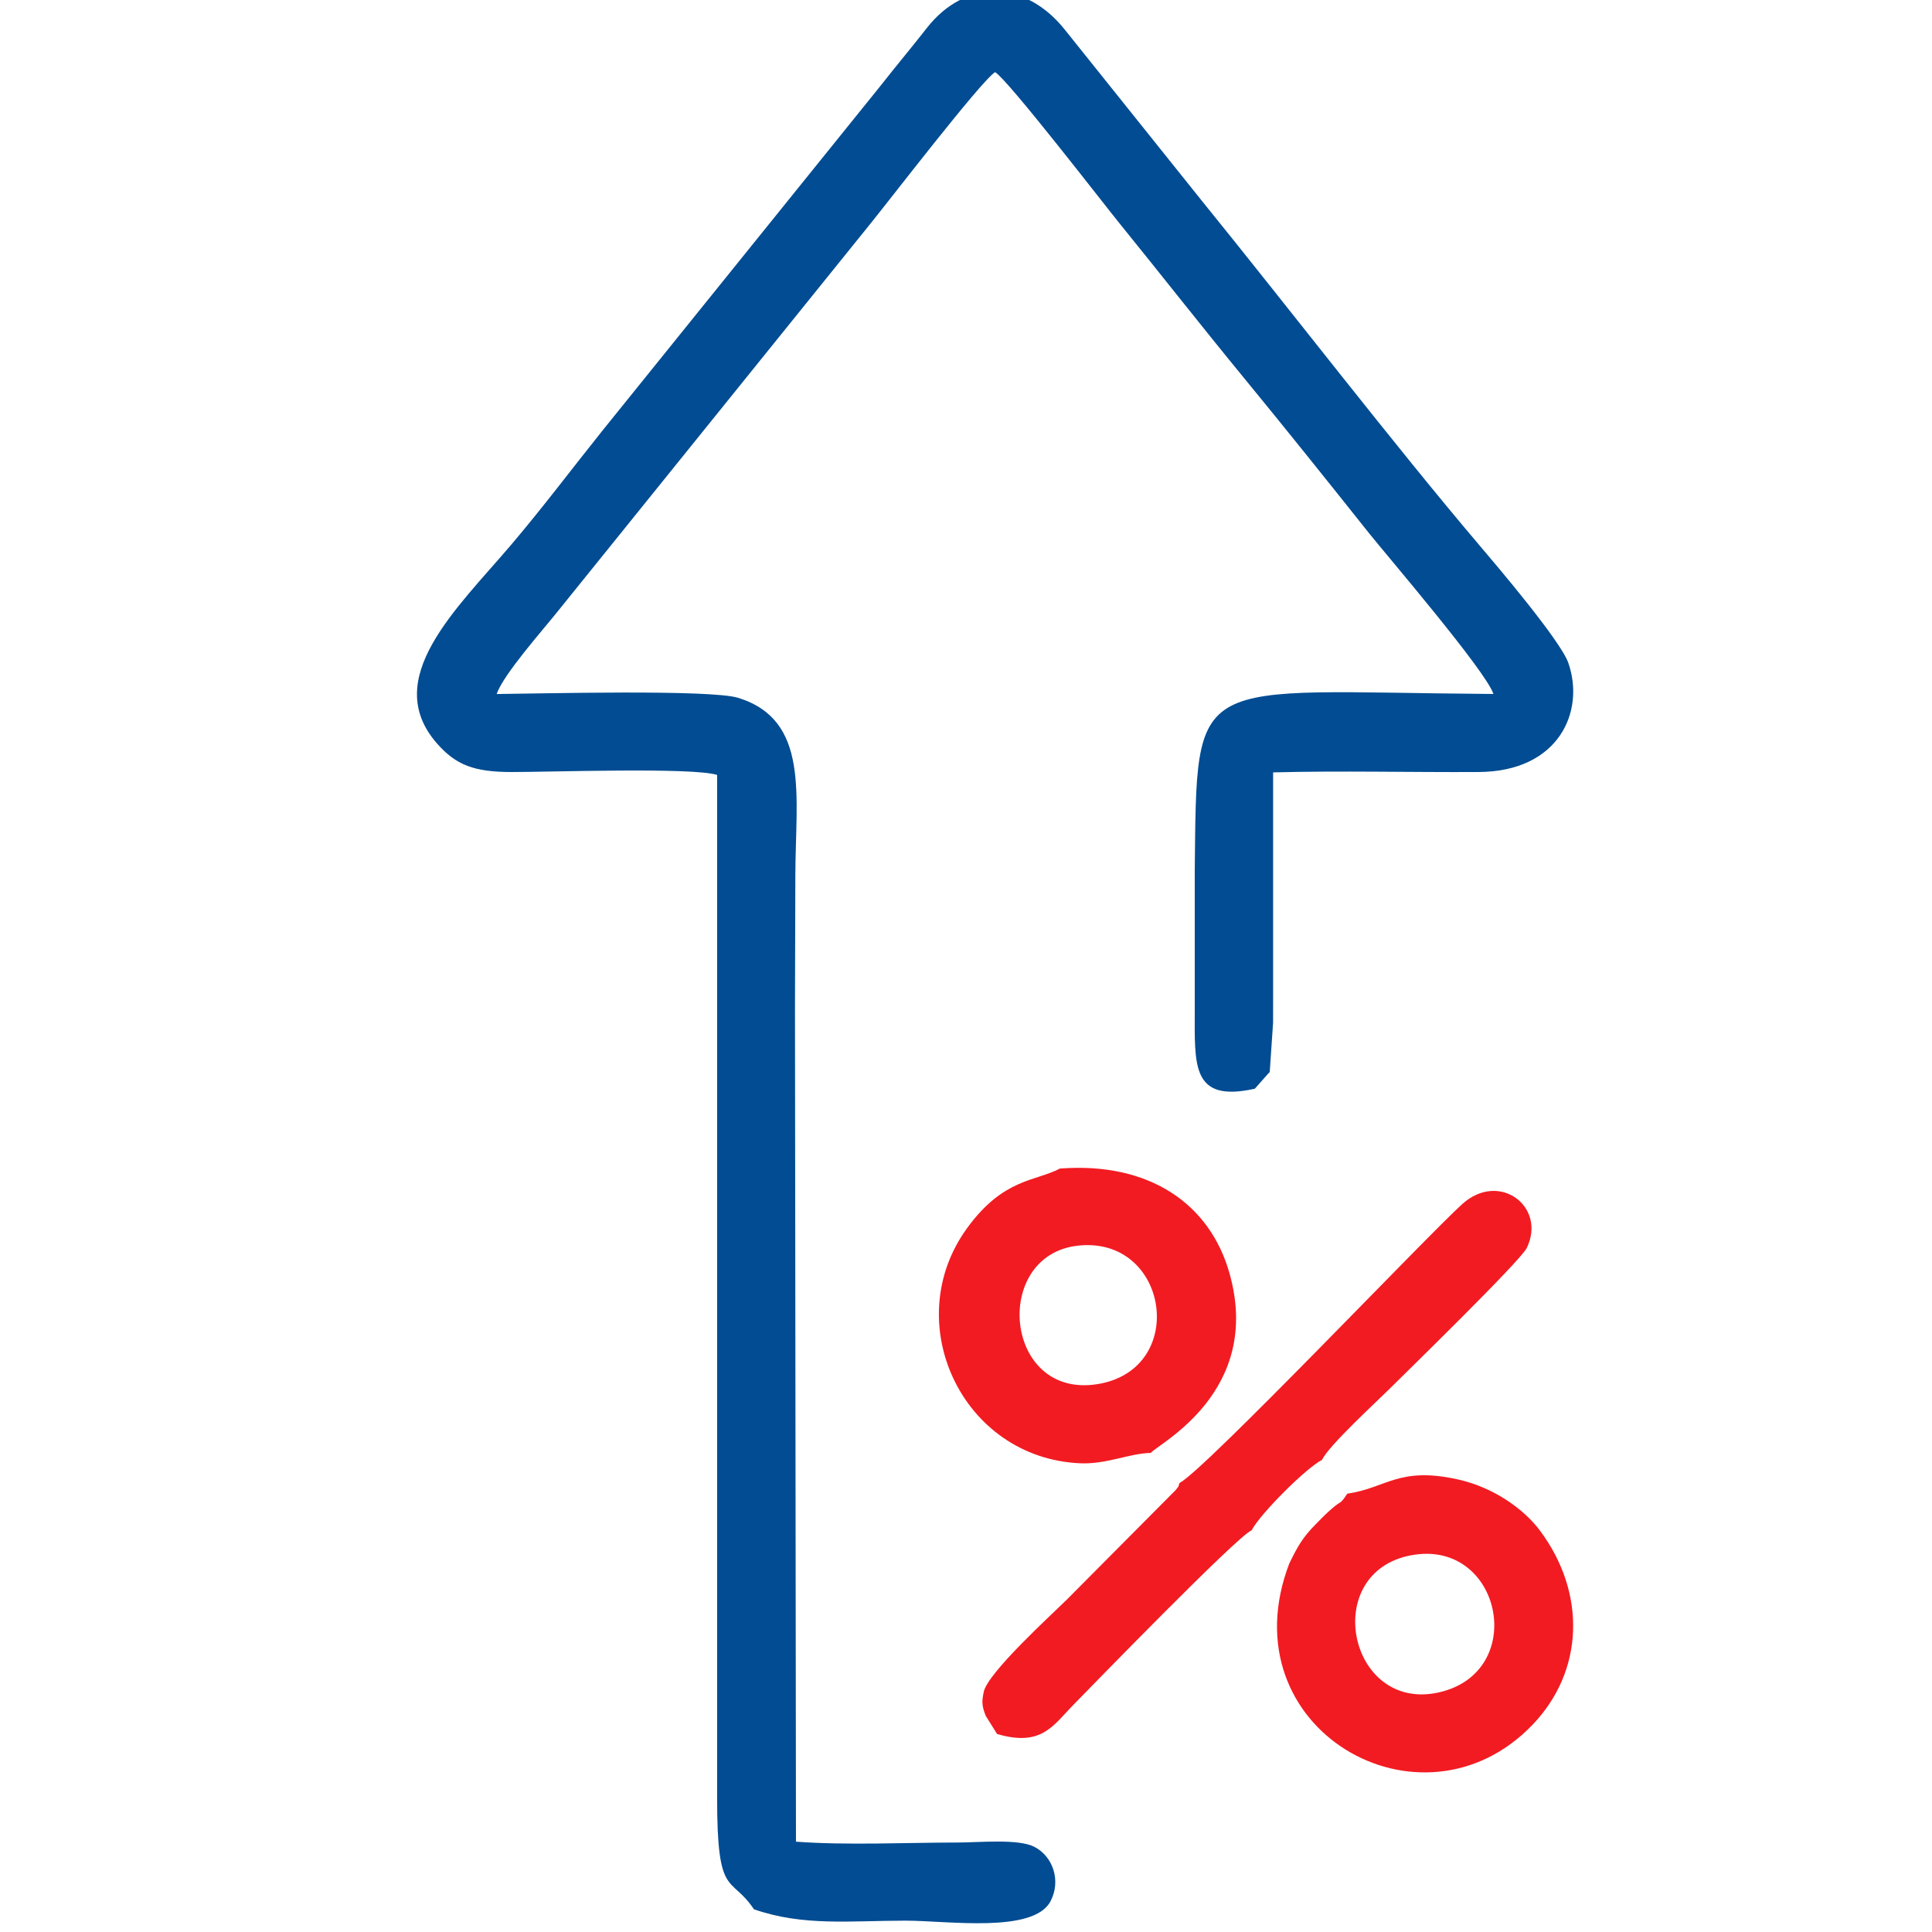
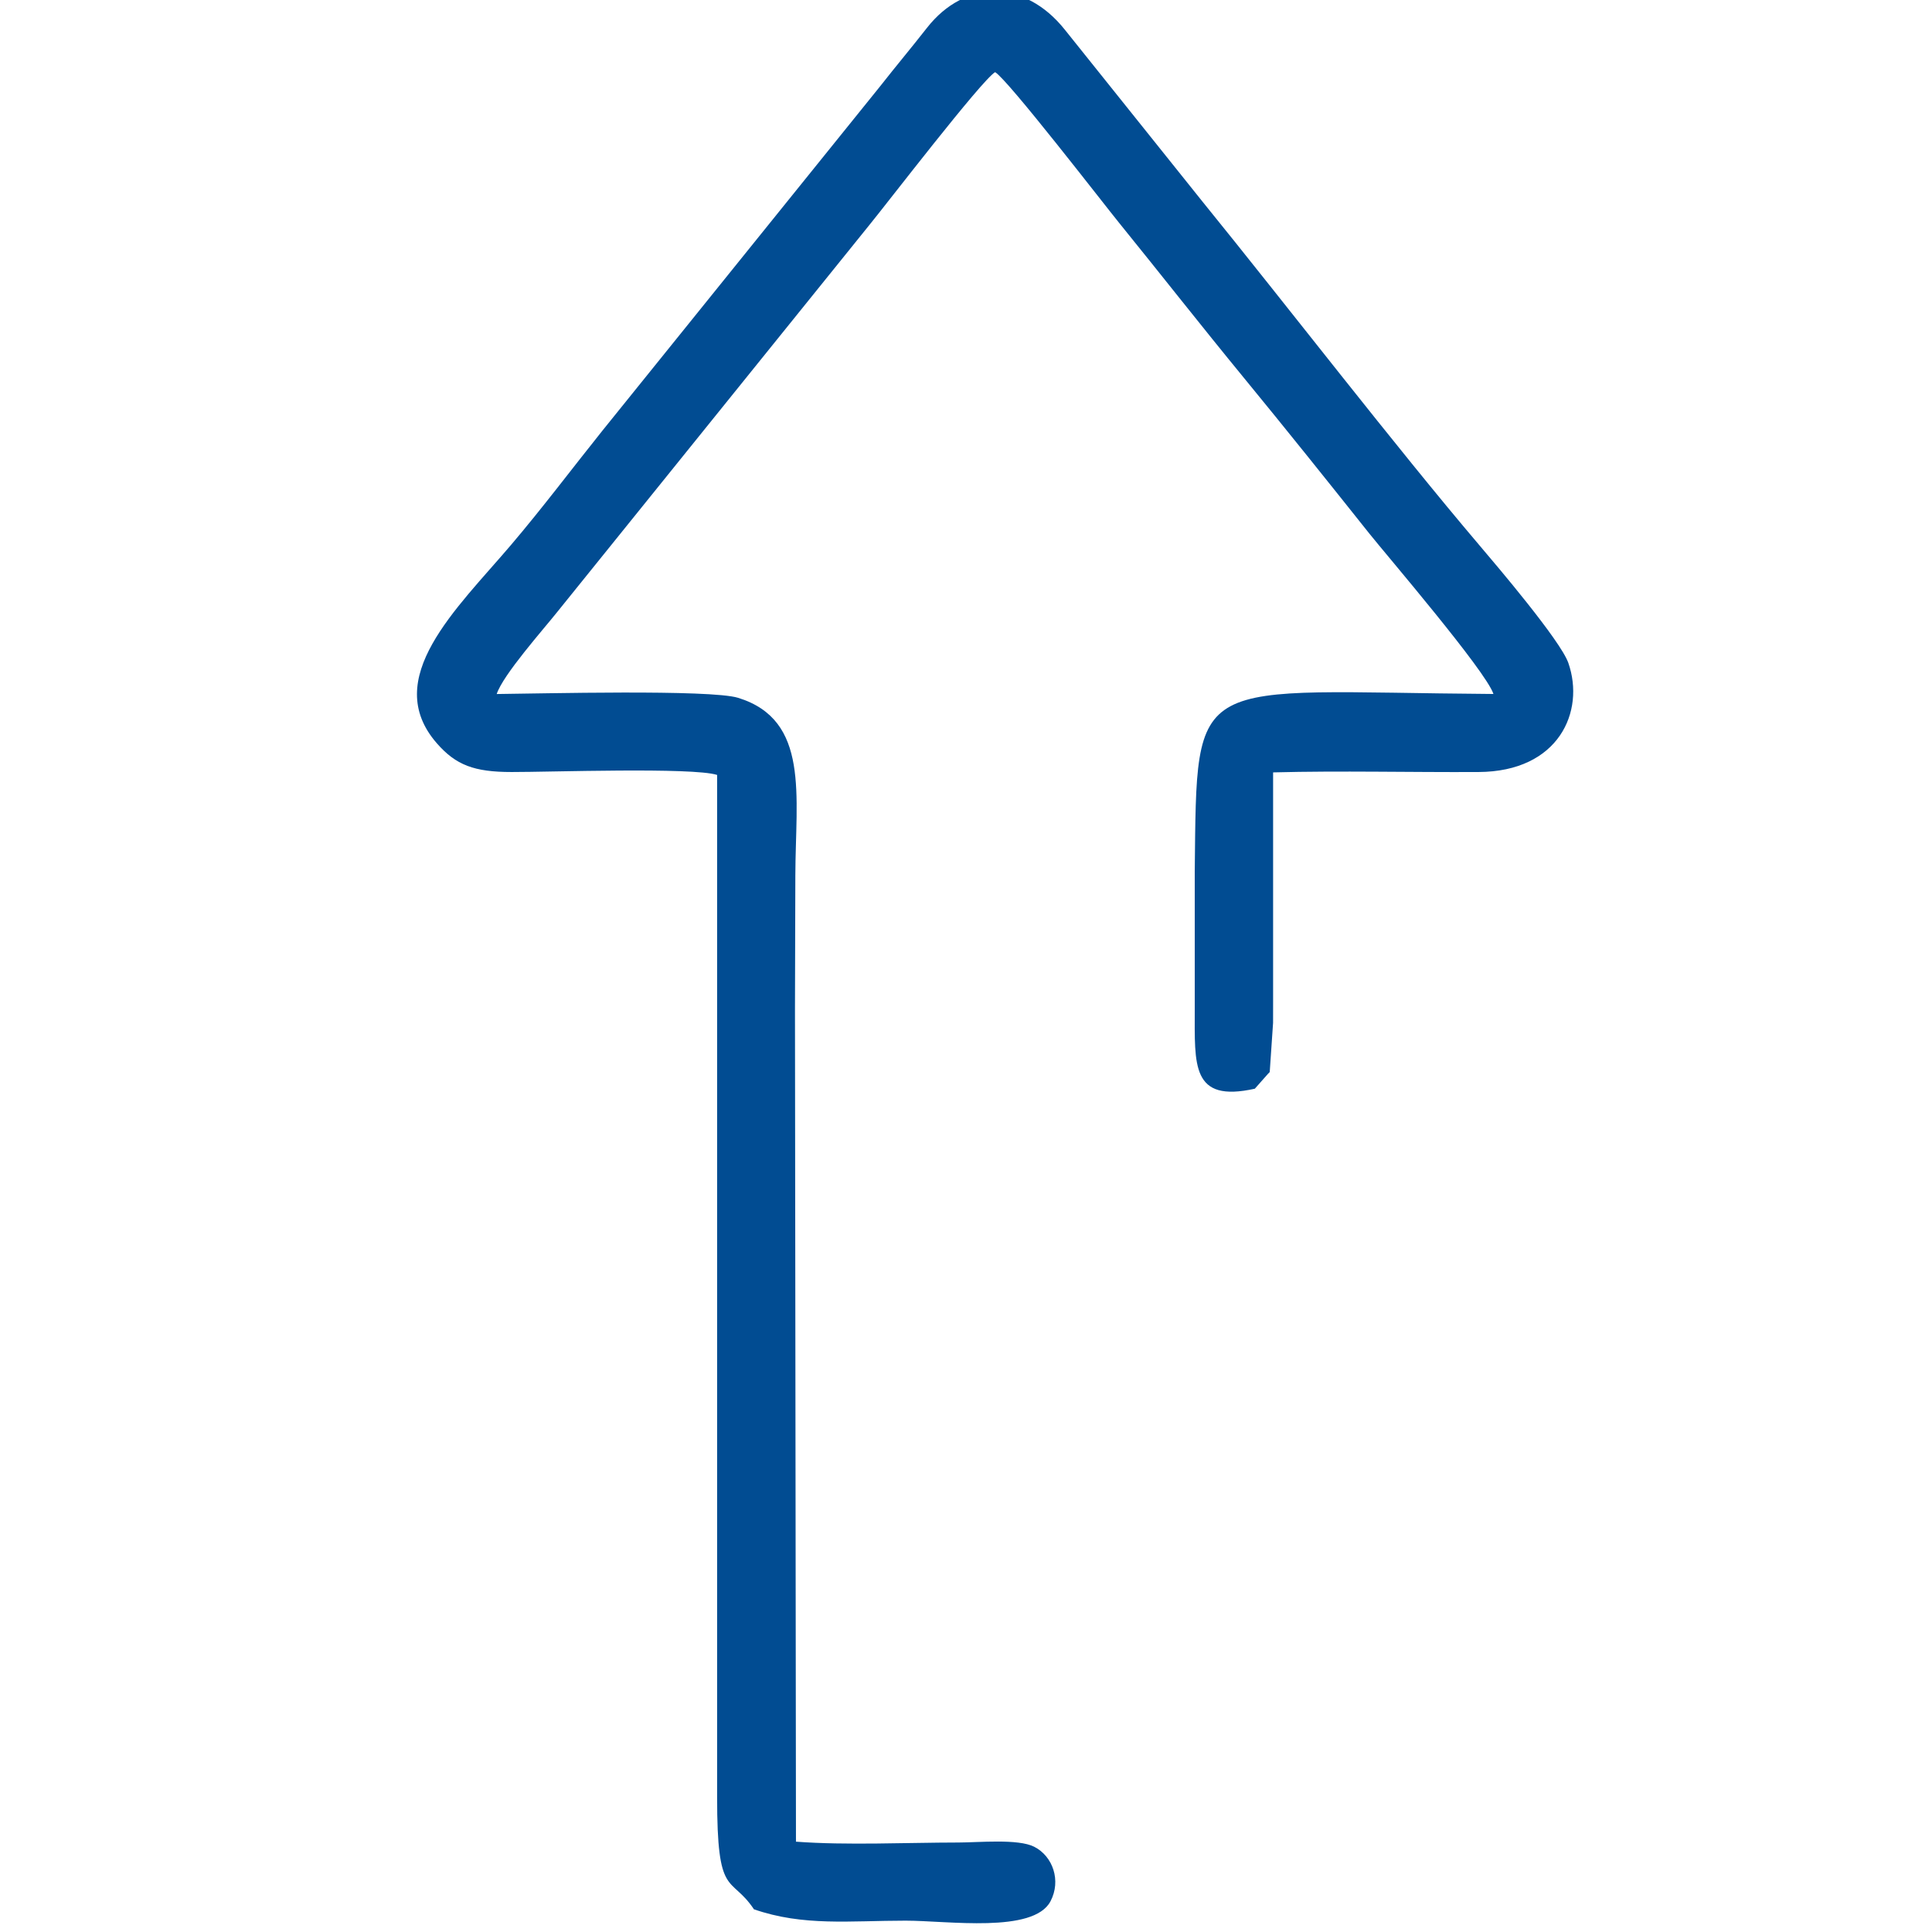
<svg xmlns="http://www.w3.org/2000/svg" xmlns:ns1="http://sodipodi.sourceforge.net/DTD/sodipodi-0.dtd" xmlns:ns2="http://www.inkscape.org/namespaces/inkscape" version="1.1" id="svg2" xml:space="preserve" width="70" height="70" viewBox="0 0 70 70" ns1:docname="icon3.svg" ns2:version="0.92.5 (2060ec1f9f, 2020-04-08)" ns2:export-filename="C:\Users\bramh\Downloads\29.png" ns2:export-xdpi="95.999947" ns2:export-ydpi="95.999947">
  <defs id="defs6">
    <style id="style2" type="text/css">
   
    .fil3 {fill:#040D44}
    .fil2 {fill:#F44502}
    .fil1 {fill:#FD9001}
    .fil0 {fill:url(#id0)}
   
  </style>
    <style id="style2-6" type="text/css">
   
    .fil3 {fill:#040D44}
    .fil2 {fill:#F44502}
    .fil1 {fill:#FD9001}
    .fil0 {fill:url(#id0)}
   
  </style>
    <style id="style2-5" type="text/css">
   
    .fil3 {fill:#FE0000}
    .fil0 {fill:#003992;fill-rule:nonzero}
    .fil2 {fill:#FE0000;fill-rule:nonzero}
    .fil1 {fill:white;fill-rule:nonzero}
   
  </style>
    <style type="text/css" id="style2-7">
   
    .fil3 {fill:#040D44}
    .fil2 {fill:#F44502}
    .fil1 {fill:#FD9001}
    .fil0 {fill:url(#id0)}
   
  </style>
    <style type="text/css" id="style2-6-7">
   
    .fil3 {fill:#040D44}
    .fil2 {fill:#F44502}
    .fil1 {fill:#FD9001}
    .fil0 {fill:url(#id0)}
   
  </style>
    <style type="text/css" id="style2-5-5">
   
    .fil3 {fill:#FE0000}
    .fil0 {fill:#003992;fill-rule:nonzero}
    .fil2 {fill:#FE0000;fill-rule:nonzero}
    .fil1 {fill:white;fill-rule:nonzero}
   
  </style>
    <style type="text/css" id="style881">
    .fil0 {fill:#1CA4B2}
    .fil3 {fill:#222222}
    .fil4 {fill:#2CCCDE}
    .fil5 {fill:#222222;fill-rule:nonzero}
    .fil1 {fill:gray;fill-rule:nonzero}
    .fil2 {fill:white;fill-rule:nonzero}
   </style>
    <style type="text/css" id="style881-7">
    .fil0 {fill:#1CA4B2}
    .fil3 {fill:#222222}
    .fil4 {fill:#2CCCDE}
    .fil5 {fill:#222222;fill-rule:nonzero}
    .fil1 {fill:gray;fill-rule:nonzero}
    .fil2 {fill:white;fill-rule:nonzero}
   </style>
  </defs>
  <ns1:namedview pagecolor="#ffffff" bordercolor="#666666" borderopacity="1" objecttolerance="10" gridtolerance="10" guidetolerance="10" ns2:pageopacity="0" ns2:pageshadow="2" ns2:window-width="1920" ns2:window-height="1009" id="namedview4" showgrid="false" ns2:zoom="5.6568544" ns2:cx="45.808076" ns2:cy="23.857052" ns2:window-x="-8" ns2:window-y="-8" ns2:window-maximized="1" ns2:current-layer="g10" ns2:snap-bbox="true" ns2:bbox-paths="true" ns2:bbox-nodes="true" ns2:snap-bbox-edge-midpoints="true" ns2:snap-bbox-midpoints="true" ns2:object-paths="true" ns2:snap-intersection-paths="true" ns2:snap-smooth-nodes="true" ns2:snap-midpoints="true" ns2:snap-object-midpoints="true" ns2:snap-center="true" showguides="true" ns2:snap-global="false" />
  <g id="g10" ns2:groupmode="layer" ns2:label="Khaikheda" transform="matrix(1.333,0,0,-1.333,6185.205,-1779.175)">
    <g id="g2118" transform="matrix(1,0,0,1,-108.991,-4.206)">
      <path ns2:connector-curvature="0" id="path198-2" style="fill:#014c92;fill-opacity:1;fill-rule:evenodd;stroke:none;stroke-width:0.933;opacity:1" d="m -4510.584,-1382.399 c -0.636,0.944 -1,0.266 -0.997,3.053 v 27.774 c -0.673,0.213 -4.569,0.076 -5.583,0.079 -1.021,0 -1.517,0.187 -2.038,0.784 -1.528,1.755 0.54,3.65 2.013,5.381 0.867,1.019 1.685,2.109 2.501,3.127 l 7.538,9.347 c 0.464,0.59 0.823,1.014 1.276,1.592 1.026,1.308 2.643,1.326 3.743,-0.053 l 3.734,-4.663 c 2.333,-2.875 5.239,-6.65 7.533,-9.349 0.463,-0.545 2.208,-2.594 2.42,-3.202 0.459,-1.318 -0.258,-2.956 -2.445,-2.964 -1.85,-0.01 -3.725,0.038 -5.58,-0.01 v -2.862 -3.375 l -9e-4,-0.571 -0.091,-1.337 c -0.016,-0.014 -0.036,-0.038 -0.044,-0.045 l -0.361,-0.408 c -1.736,-0.385 -1.631,0.646 -1.633,2.16 v 3.751 c 0.062,5.488 -0.161,4.876 8.119,4.818 -0.205,0.625 -2.911,3.78 -3.374,4.361 -1.145,1.438 -2.242,2.81 -3.397,4.217 -1.209,1.473 -2.251,2.806 -3.396,4.218 -0.458,0.564 -3.026,3.896 -3.378,4.106 -0.37,-0.22 -2.949,-3.583 -3.428,-4.167 l -8.473,-10.505 c -0.375,-0.472 -1.474,-1.707 -1.646,-2.231 1.152,0.01 5.807,0.131 6.564,-0.104 1.948,-0.605 1.56,-2.646 1.553,-4.823 l -0.01,-3.64 0.027,-22.627 c 1.367,-0.103 3.017,-0.024 4.414,-0.023 0.556,2e-4 1.623,0.108 2.063,-0.116 0.506,-0.258 0.736,-0.919 0.442,-1.48 -0.462,-0.881 -2.797,-0.528 -3.939,-0.528 -1.512,0 -2.781,-0.159 -4.131,0.312" />
      <g transform="matrix(-1,0,0,1,-8995.145,-0.53)" id="g2111">
-         <path d="m -4498.09,-1371.576 c -0.238,0.451 -1.468,1.684 -1.919,1.92 -0.15,0.354 -1.501,1.599 -1.805,1.901 -0.518,0.515 -3.588,3.505 -3.757,3.856 -0.542,1.12 0.744,2.099 1.749,1.197 0.928,-0.833 6.997,-7.227 7.691,-7.587 0.061,-0.171 -0.025,-0.014 0.101,-0.189 l 2.966,-2.984 c 0.407,-0.403 2.139,-1.977 2.252,-2.5 0.062,-0.285 0.047,-0.4 -0.055,-0.658 l -0.306,-0.49 c -1.217,-0.357 -1.524,0.233 -2.086,0.804 -0.403,0.41 -4.442,4.575 -4.83,4.73" style="fill:#f21b22;fill-opacity:1;fill-rule:evenodd;stroke:none;stroke-width:0.933;opacity:1" id="path200-8" ns2:connector-curvature="0" />
-         <path d="m -4493.9,-1367.601 c 2.539,-0.406 2.88,3.492 0.541,3.763 -2.482,0.287 -3.033,-3.365 -0.541,-3.763 z m -1.451,-1.869 c -0.2,0.248 -3.052,1.657 -2.139,4.885 0.529,1.872 2.164,3.031 4.609,2.844 0.669,-0.354 1.532,-0.257 2.523,-1.62 1.859,-2.555 0.141,-6.249 -3.072,-6.391 -0.713,-0.032 -1.348,0.272 -1.921,0.282" style="fill:#f21b22;fill-opacity:1;fill-rule:evenodd;stroke:none;stroke-width:0.933;opacity:1" id="path202-1" ns2:connector-curvature="0" />
-         <path d="m -4503.165,-1375.983 c 2.444,-0.532 3.223,3.28 0.724,3.733 -2.453,0.445 -3.191,-3.196 -0.724,-3.733 z m 2.472,5.406 c 0.212,-0.318 0.146,-0.17 0.409,-0.398 0.205,-0.177 0.297,-0.28 0.447,-0.431 0.358,-0.36 0.496,-0.609 0.721,-1.069 1.716,-4.489 -3.589,-7.537 -6.612,-4.384 -1.399,1.459 -1.468,3.573 -0.207,5.27 0.425,0.573 1.24,1.179 2.248,1.401 1.6,0.353 1.94,-0.239 2.994,-0.39" style="fill:#f21b22;fill-opacity:1;fill-rule:evenodd;stroke:none;stroke-width:0.933;opacity:1" id="path204-3" ns2:connector-curvature="0" />
-       </g>
+         </g>
    </g>
  </g>
  <style id="style2444" type="text/css">
	.st0{display:none;}
	.st1{display:inline;}
	.st2{fill:none;stroke:#000000;stroke-width:0.1;stroke-miterlimit:10;}
	.st3{fill:none;stroke:#000000;stroke-width:3;stroke-linecap:round;stroke-miterlimit:10;}
	.st4{fill:none;stroke:#000000;stroke-width:3;stroke-miterlimit:10;}
	.st5{fill:none;stroke:#000000;stroke-width:3;stroke-linejoin:round;}
	.st6{fill:none;stroke:#000000;stroke-width:3;stroke-linecap:round;stroke-linejoin:round;stroke-miterlimit:10;}
	.st7{fill:none;stroke:#000000;stroke-width:3;stroke-linejoin:round;stroke-miterlimit:10;}
	.st8{stroke:#000000;stroke-miterlimit:10;}
</style>
  <style type="text/css" id="style2444-1">
	.st0{display:none;}
	.st1{display:inline;}
	.st2{fill:none;stroke:#000000;stroke-width:0.1;stroke-miterlimit:10;}
	.st3{fill:none;stroke:#000000;stroke-width:3;stroke-linecap:round;stroke-miterlimit:10;}
	.st4{fill:none;stroke:#000000;stroke-width:3;stroke-miterlimit:10;}
	.st5{fill:none;stroke:#000000;stroke-width:3;stroke-linejoin:round;}
	.st6{fill:none;stroke:#000000;stroke-width:3;stroke-linecap:round;stroke-linejoin:round;stroke-miterlimit:10;}
	.st7{fill:none;stroke:#000000;stroke-width:3;stroke-linejoin:round;stroke-miterlimit:10;}
	.st8{stroke:#000000;stroke-miterlimit:10;}
</style>
</svg>